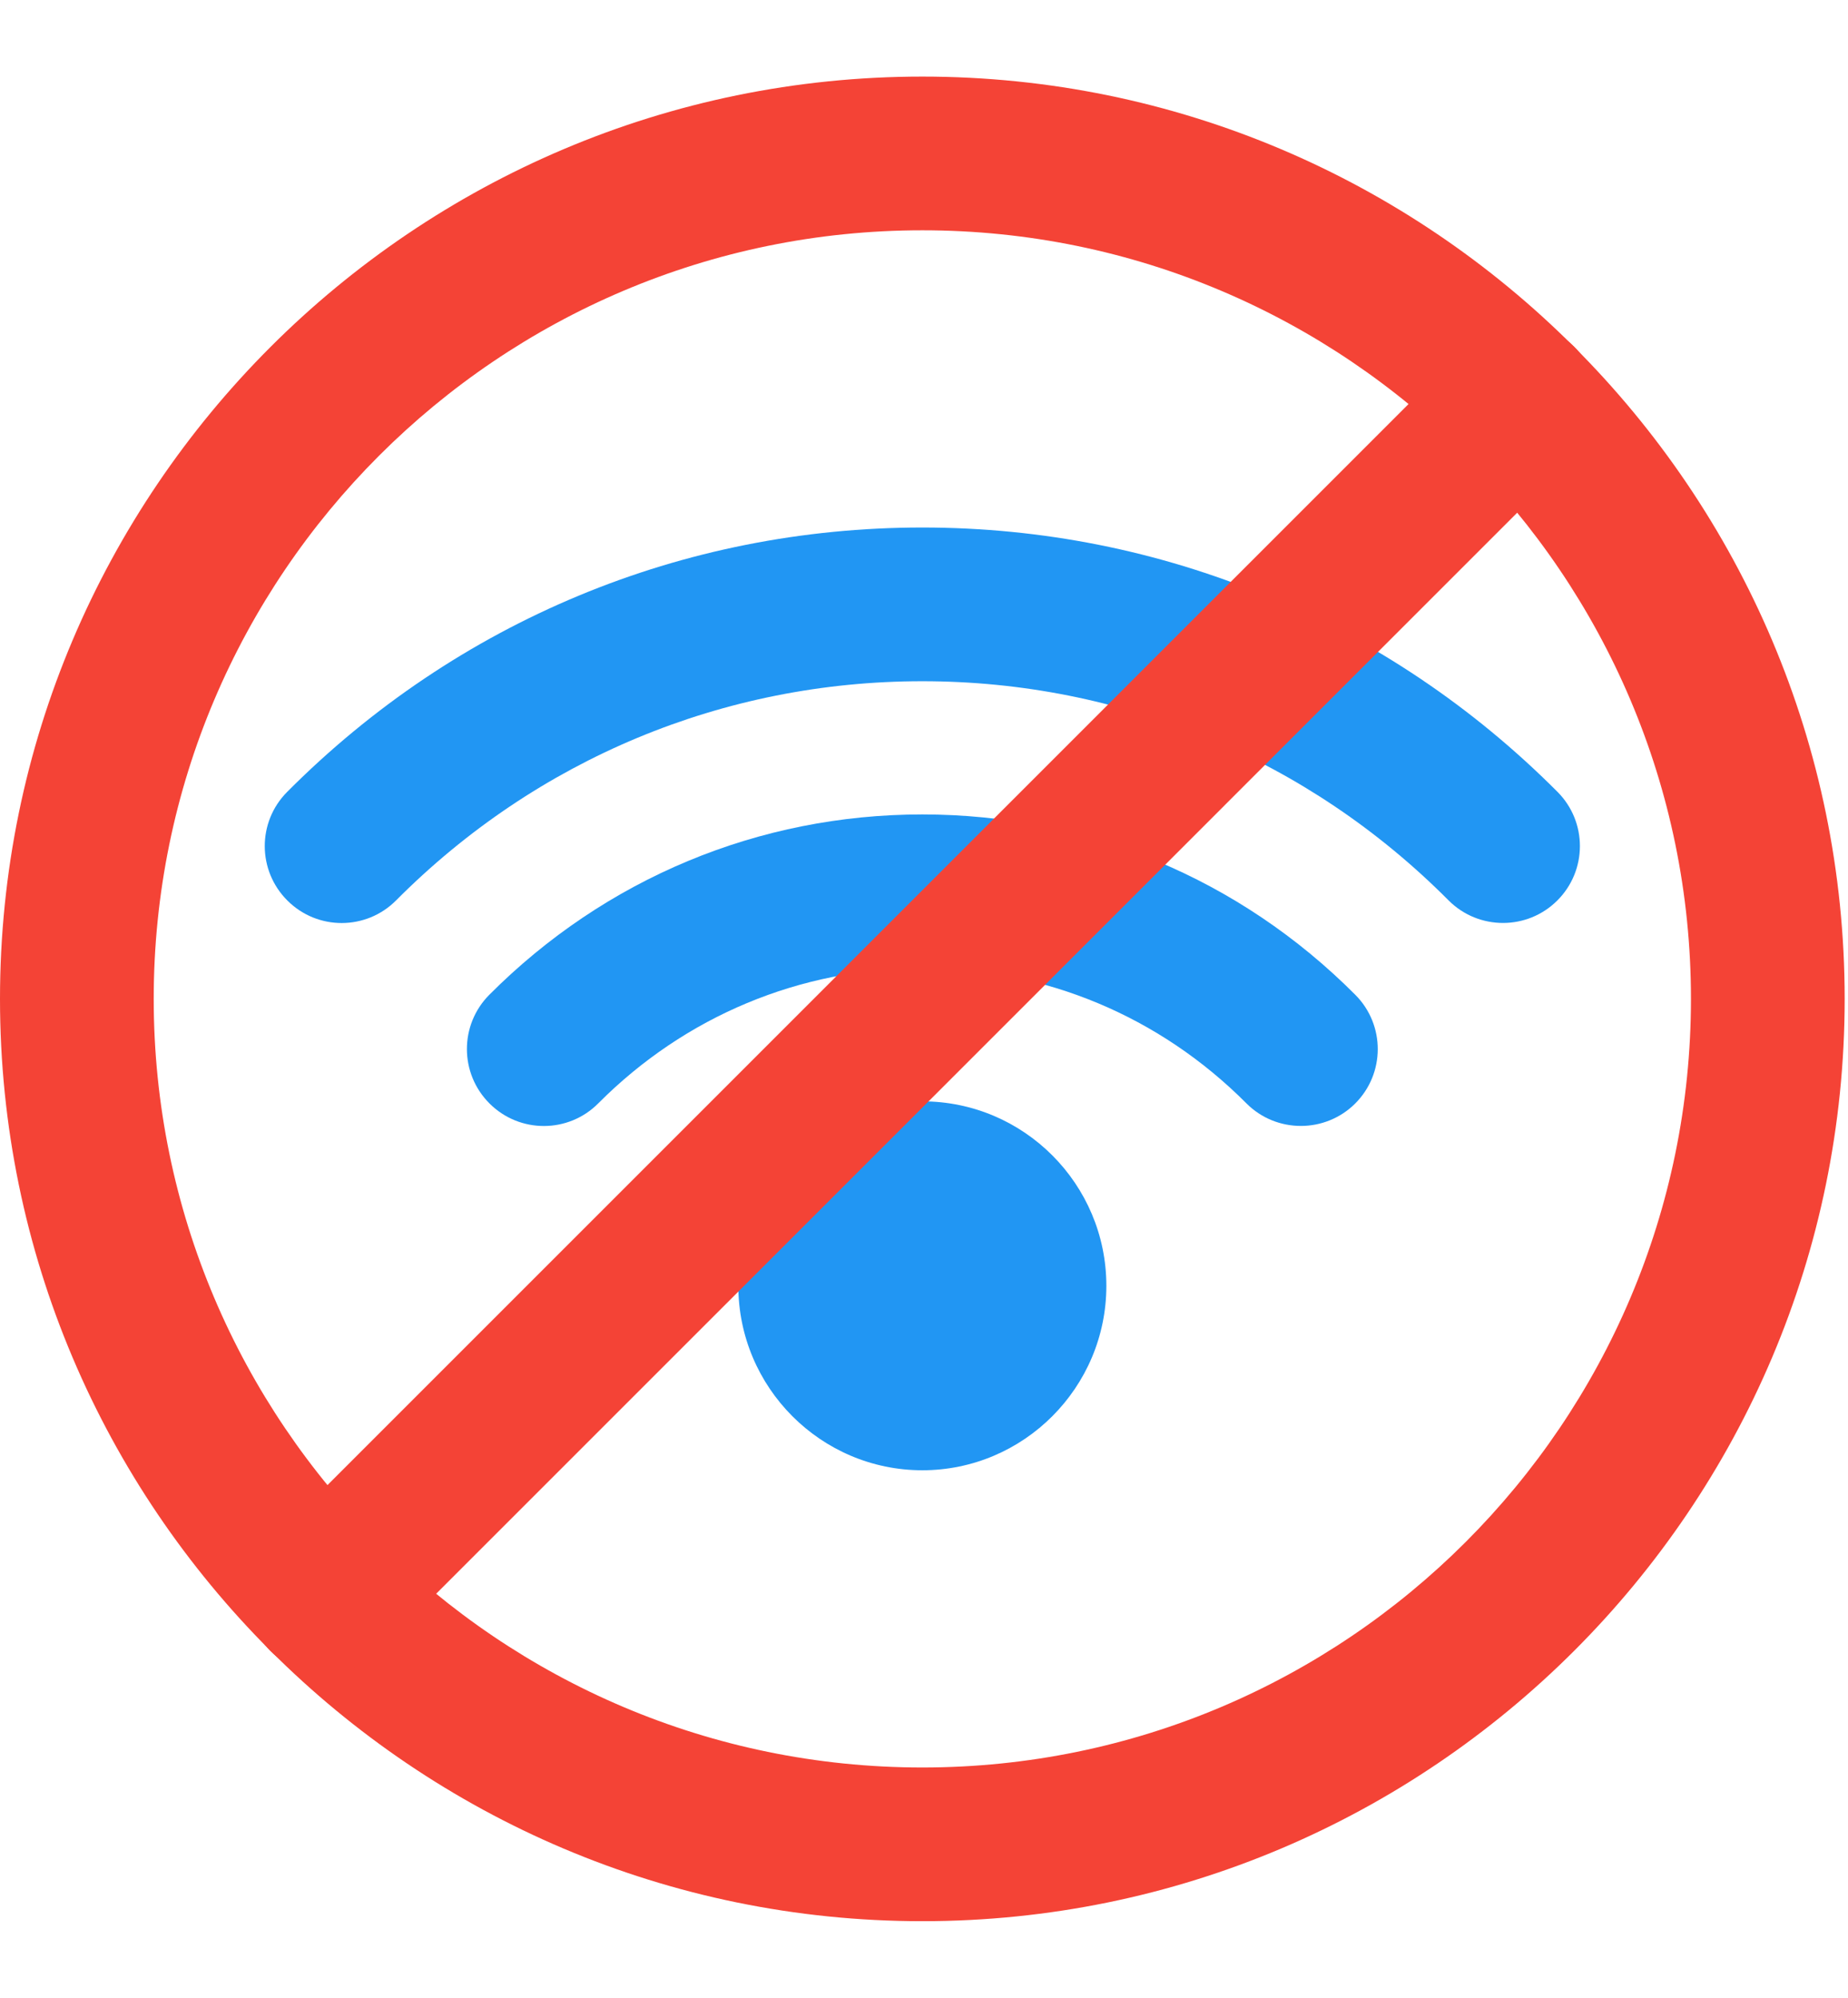
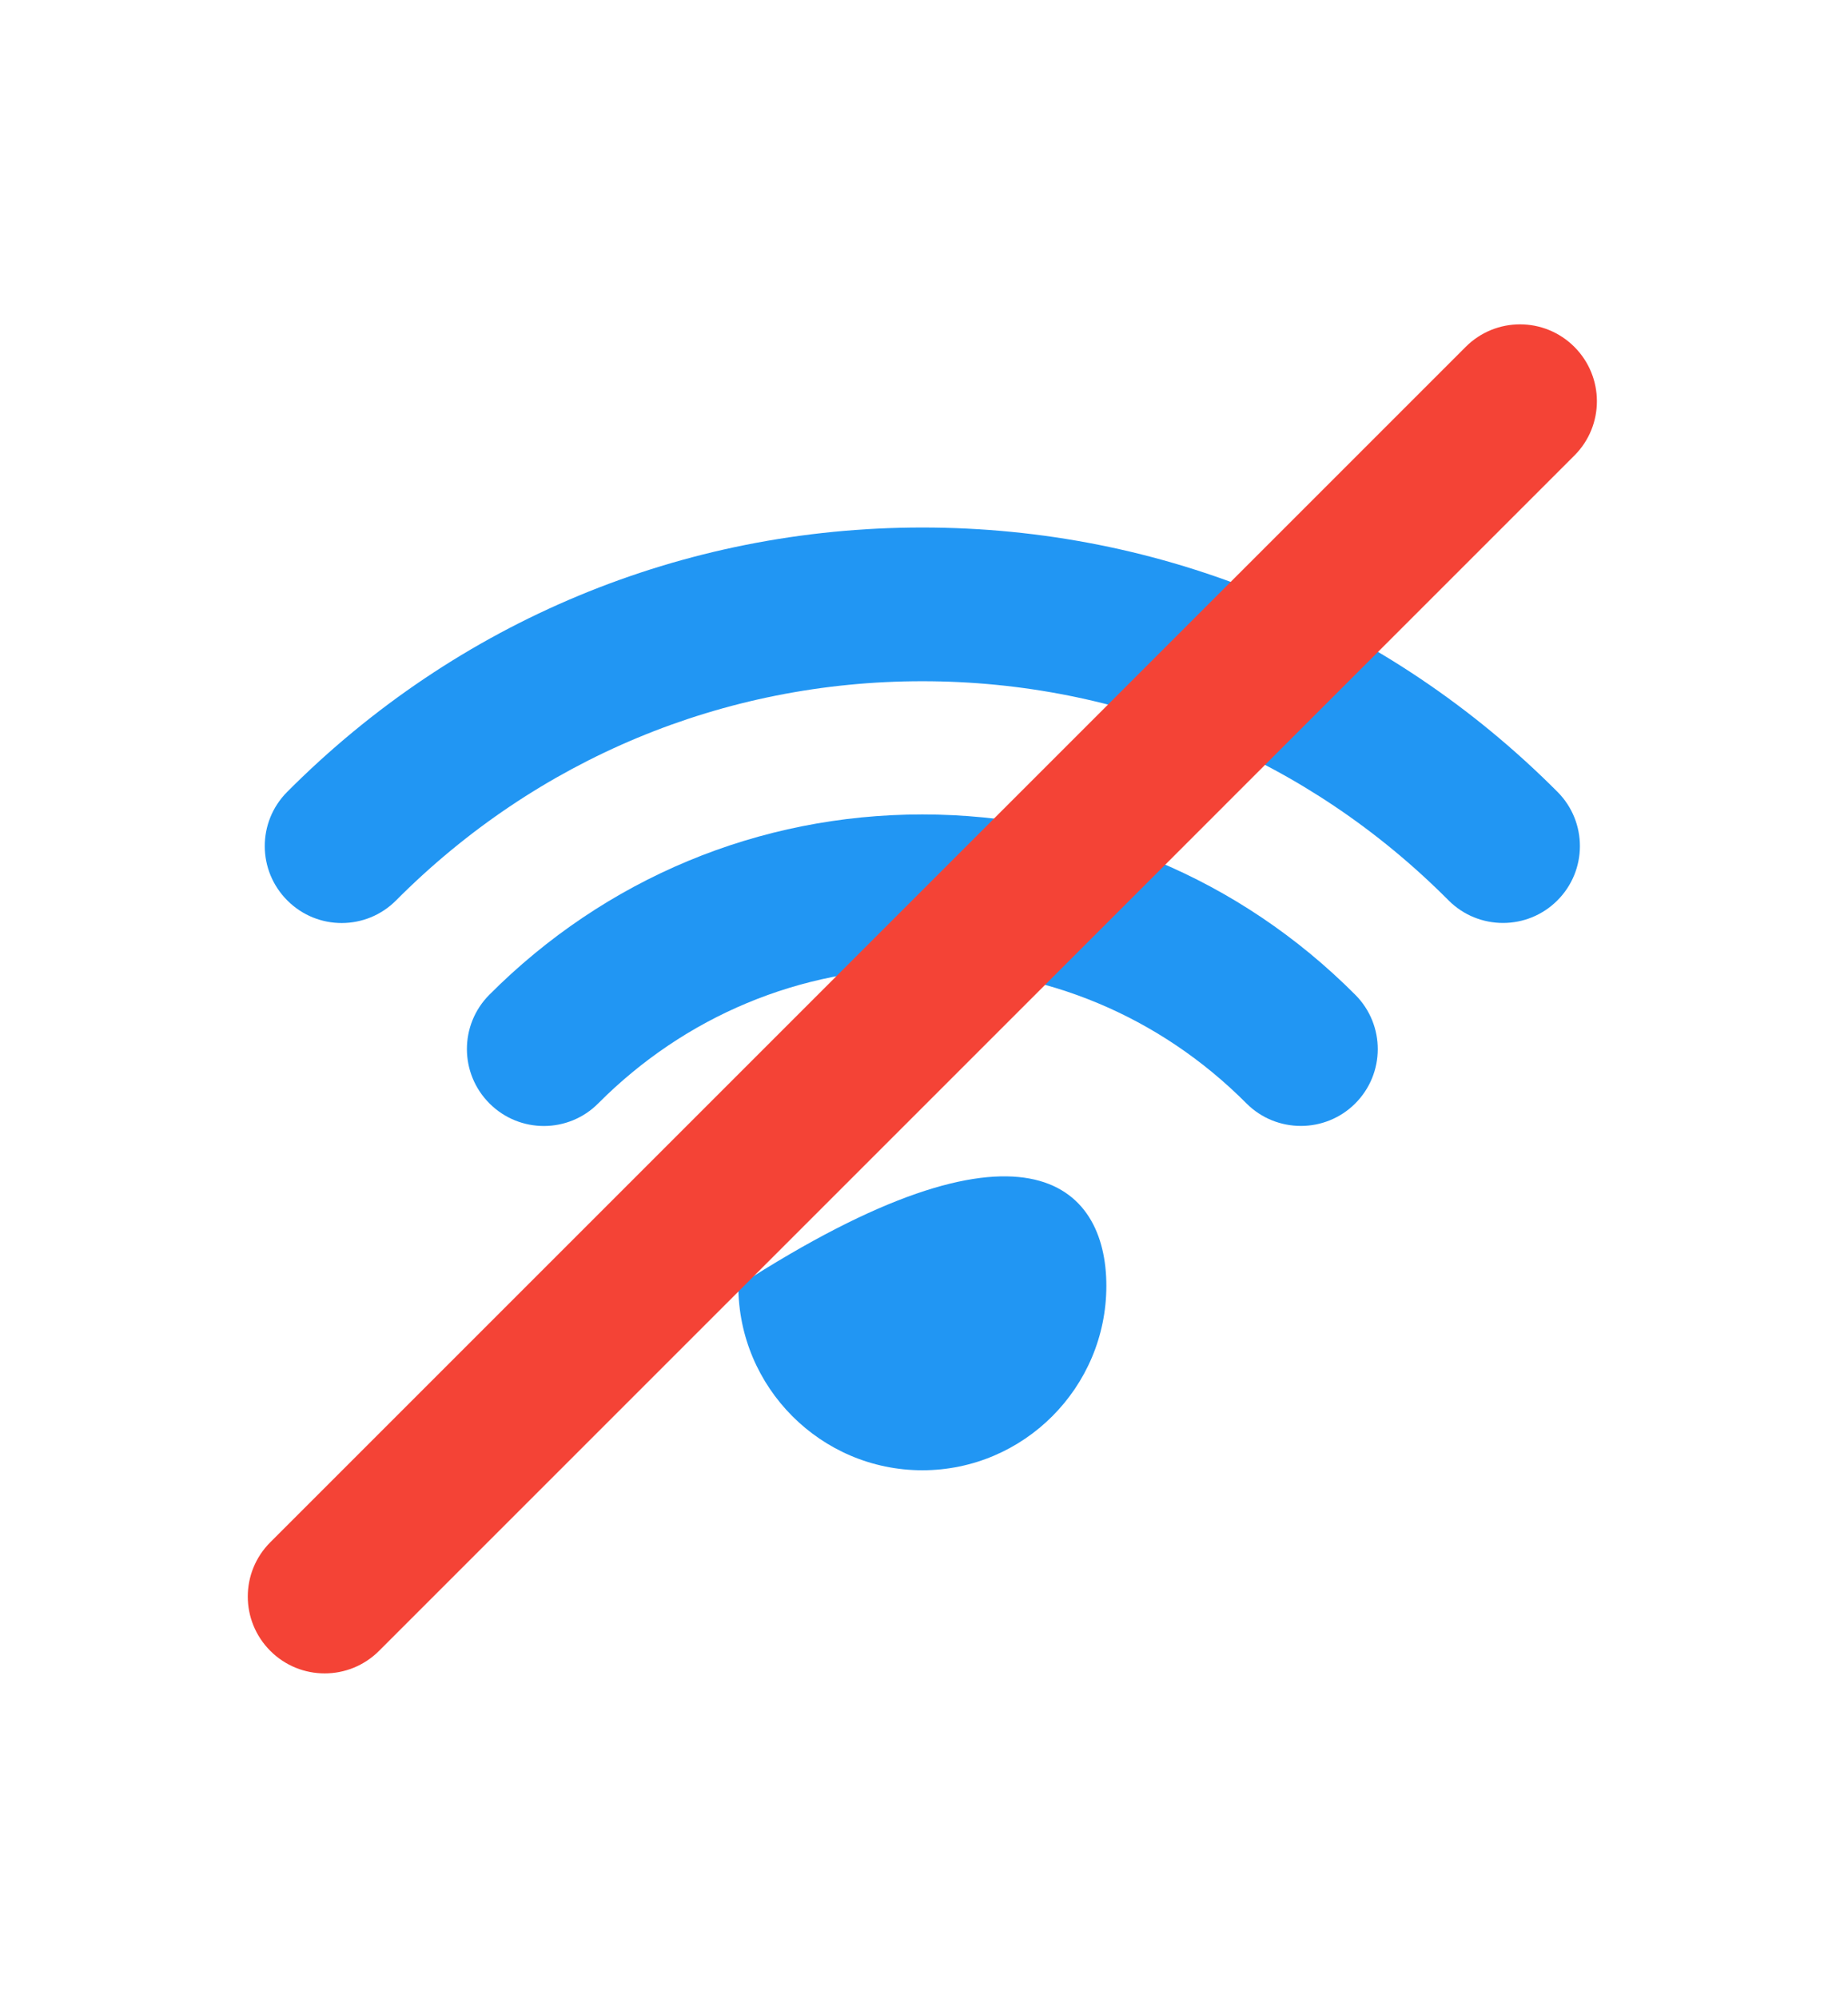
<svg xmlns="http://www.w3.org/2000/svg" width="370" zoomAndPan="magnify" viewBox="0 0 277.5 300" height="400" preserveAspectRatio="xMidYMid meet" version="1.0">
  <defs>
    <clipPath id="efffed882e">
      <path d="M 0 11.5 L 277 11.5 L 277 288.5 L 0 288.5 Z M 0 11.5 " clip-rule="nonzero" />
    </clipPath>
  </defs>
  <path fill="#2196f3" d="M 225.699 138.598 C 222.73 138.598 219.766 137.465 217.516 135.203 C 196.395 113.977 168.336 102.297 138.5 102.297 C 108.664 102.297 80.605 113.988 59.484 135.203 C 54.996 139.727 47.68 139.75 43.164 135.238 C 38.641 130.738 38.617 123.441 43.121 118.918 C 68.617 93.309 102.492 79.215 138.5 79.215 C 174.512 79.215 208.387 93.32 233.883 118.918 C 238.383 123.441 238.359 130.738 233.836 135.238 C 231.586 137.477 228.641 138.598 225.699 138.598 Z M 225.699 138.598 " fill-opacity="1" fill-rule="nonzero" />
  <path fill="#2196f3" d="M 195.344 169.078 C 192.379 169.078 189.41 167.949 187.16 165.684 C 174.129 152.598 156.852 145.383 138.5 145.383 C 120.148 145.383 102.871 152.598 89.84 165.684 C 85.352 170.211 78.035 170.223 73.52 165.719 C 68.996 161.219 68.973 153.914 73.473 149.387 C 90.867 131.926 113.961 122.301 138.5 122.301 C 163.039 122.301 186.133 131.926 203.527 149.398 C 208.027 153.926 208.004 161.23 203.48 165.73 C 201.242 167.957 198.285 169.078 195.344 169.078 Z M 195.344 169.078 " fill-opacity="1" fill-rule="nonzero" />
-   <path fill="#2196f3" d="M 138.5 220.785 C 123.277 220.785 110.871 208.355 110.871 193.086 C 110.871 177.816 123.266 165.387 138.5 165.387 C 153.734 165.387 166.133 177.816 166.133 193.086 C 166.133 208.355 153.723 220.785 138.5 220.785 Z M 138.5 220.785 " fill-opacity="1" fill-rule="nonzero" />
+   <path fill="#2196f3" d="M 138.5 220.785 C 123.277 220.785 110.871 208.355 110.871 193.086 C 153.734 165.387 166.133 177.816 166.133 193.086 C 166.133 208.355 153.723 220.785 138.5 220.785 Z M 138.5 220.785 " fill-opacity="1" fill-rule="nonzero" />
  <g clip-path="url(#efffed882e)">
-     <path fill="#f44336" d="M 138.5 288.5 C 62.129 288.5 0 226.371 0 150 C 0 73.629 62.129 11.5 138.5 11.5 C 214.871 11.5 277 73.629 277 150 C 277 226.371 214.871 288.5 138.5 288.5 Z M 138.5 34.582 C 74.859 34.582 23.082 86.359 23.082 150 C 23.082 213.641 74.859 265.418 138.5 265.418 C 202.141 265.418 253.918 213.641 253.918 150 C 253.918 86.359 202.141 34.582 138.5 34.582 Z M 138.5 34.582 " fill-opacity="1" fill-rule="nonzero" />
-   </g>
+     </g>
  <path fill="#f44336" d="M 48.754 251.289 C 45.797 251.289 42.844 250.16 40.594 247.91 C 36.078 243.395 36.078 236.102 40.594 231.59 L 220.09 52.09 C 224.602 47.578 231.895 47.578 236.41 52.09 C 240.922 56.605 240.922 63.91 236.41 68.41 L 56.914 247.91 C 54.648 250.172 51.695 251.289 48.754 251.289 Z M 48.754 251.289 " fill-opacity="1" fill-rule="nonzero" />
</svg>